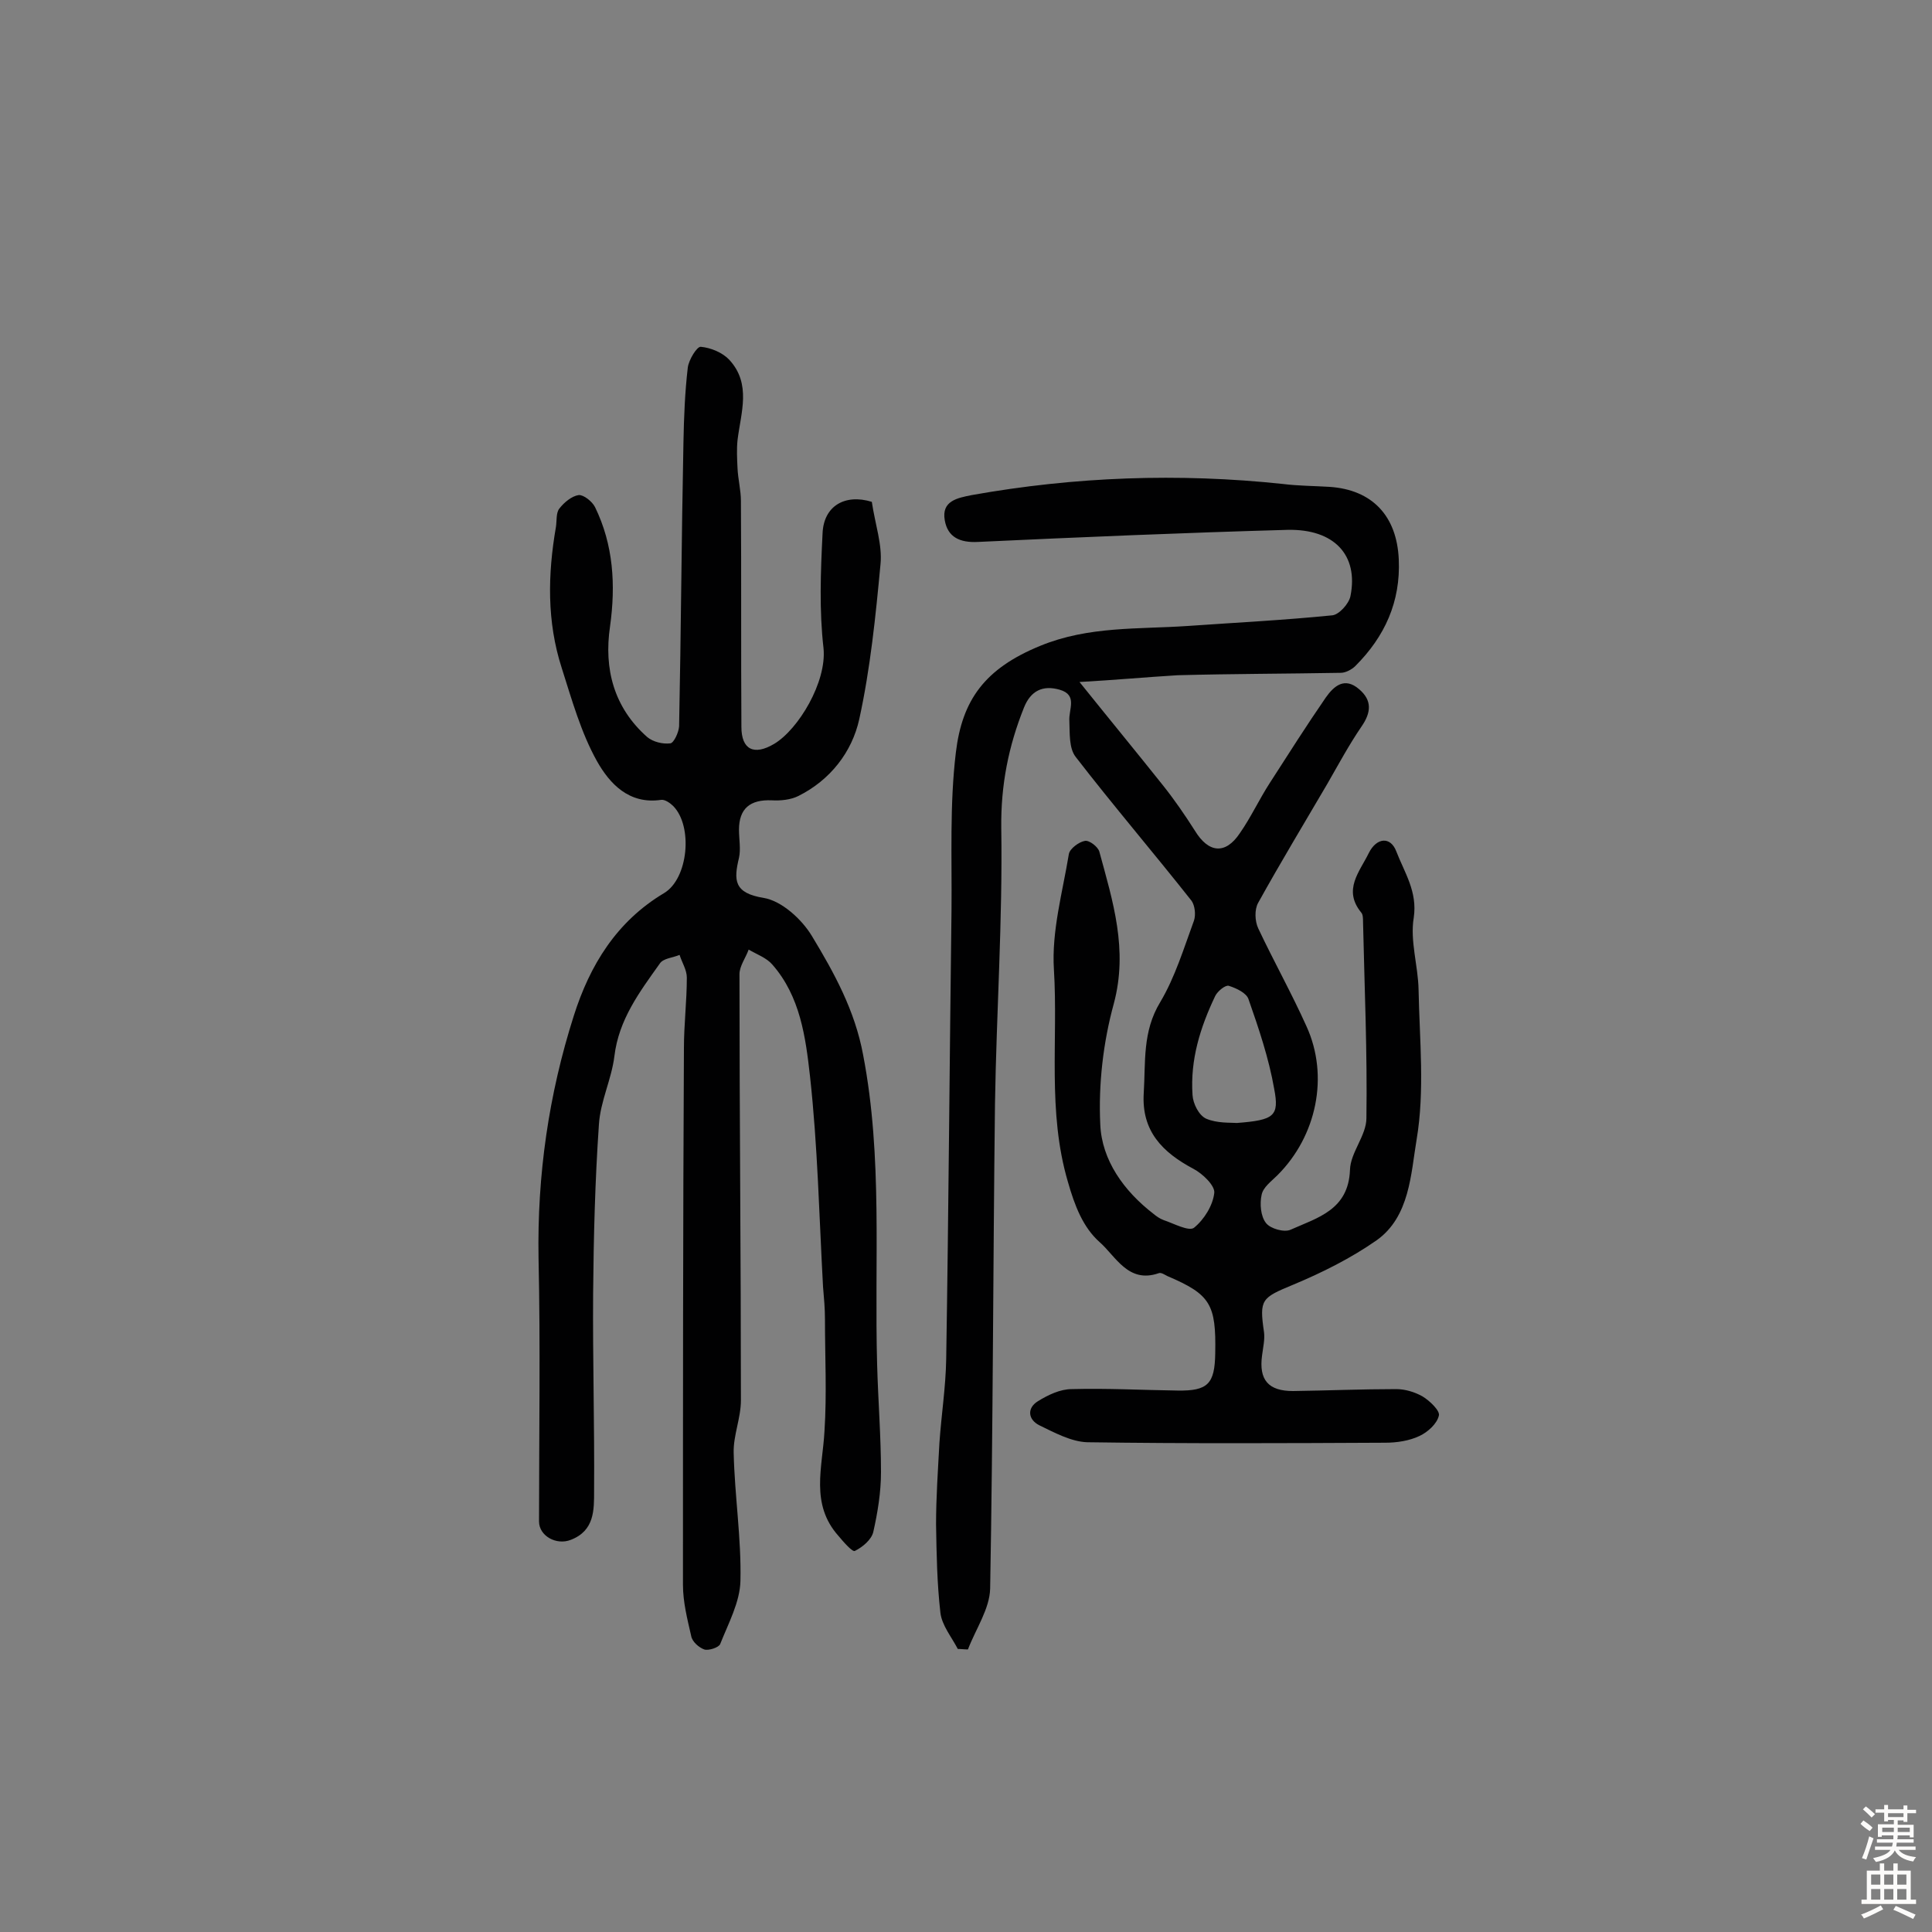
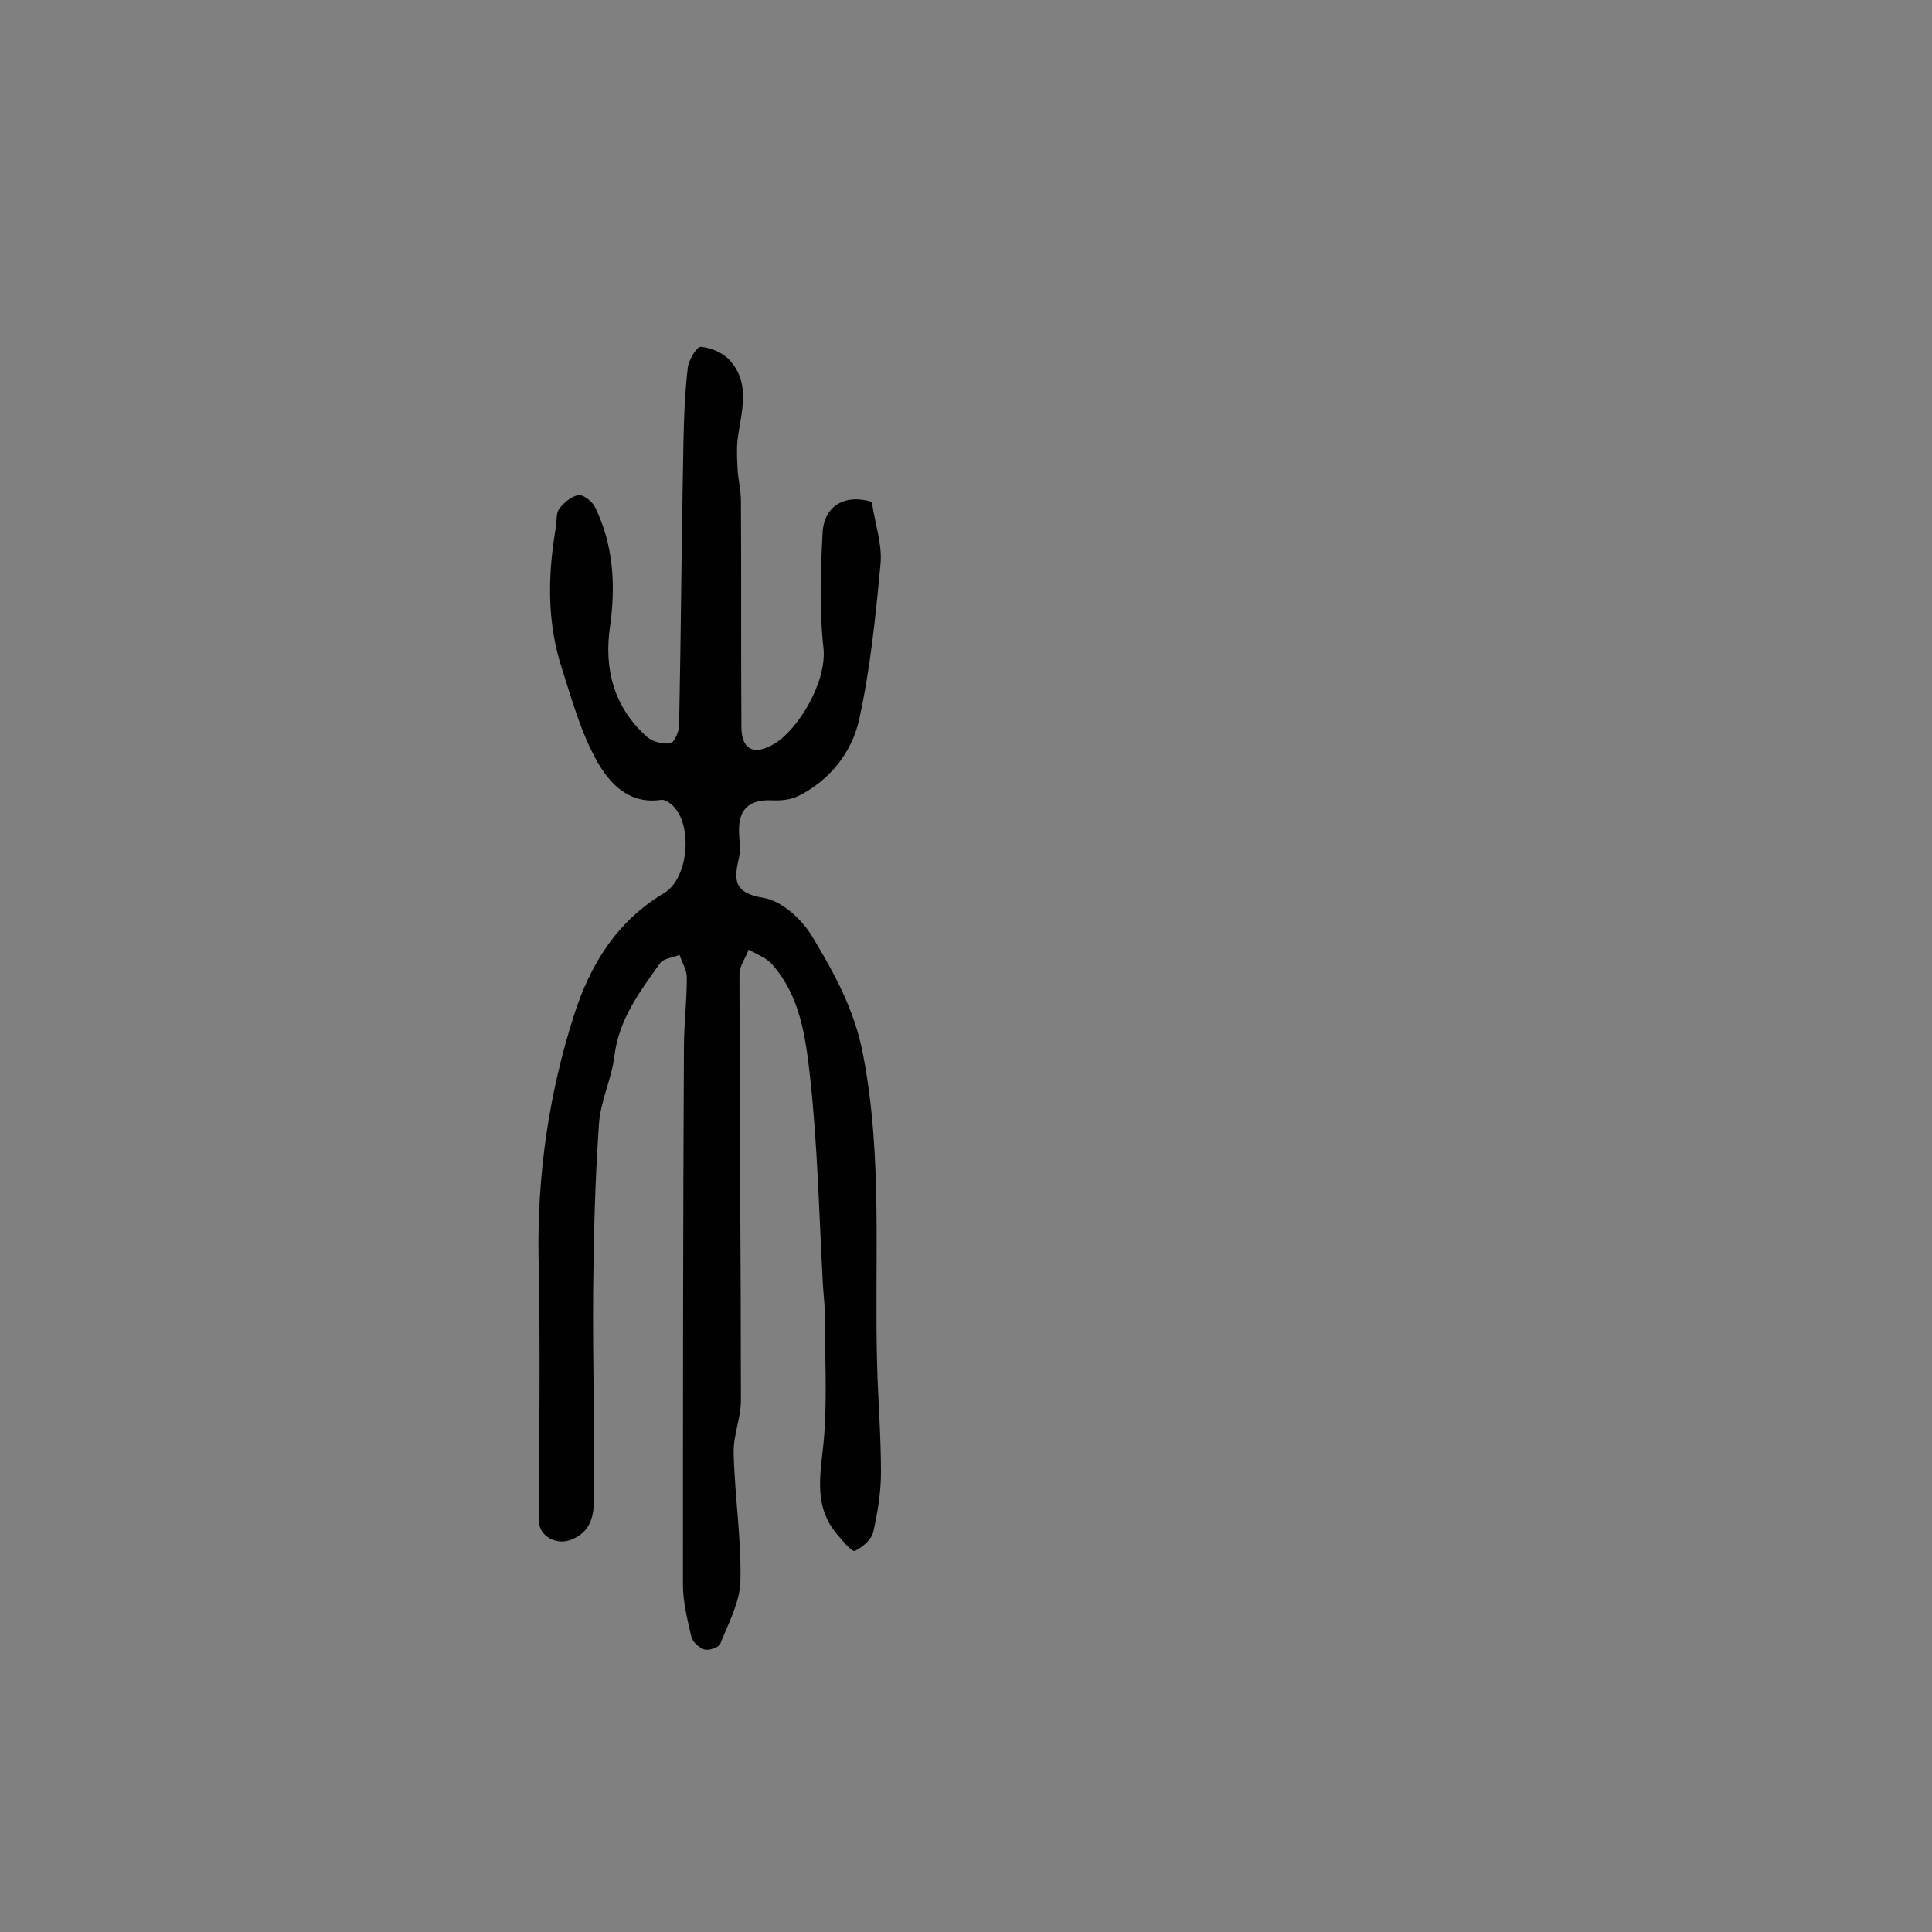
<svg xmlns="http://www.w3.org/2000/svg" enable-background="new 0 0 400 400" viewBox="0 0 400 400">
  <rect x="0" y="0" width="400" height="400" fill="#808080" stroke="none" />
-   <path d="m223.5 141.2c6.1 7.6 11.7 14.4 17.2 21.3 2.4 3 4.6 6.2 6.7 9.5 2.8 4.6 6.3 5 9.3.5 2.3-3.3 4-7 6.2-10.4 3.8-5.9 7.6-11.9 11.6-17.7 1.7-2.4 3.9-4.3 6.9-1.7 2.7 2.3 2.5 4.8.5 7.7-2.6 3.8-4.8 7.9-7.1 11.9-4.8 8.2-9.7 16.3-14.3 24.6-.8 1.4-.7 3.8 0 5.3 3.2 6.8 6.9 13.4 10 20.3 4.7 10.3 2.1 22.7-6 30.8-1.3 1.3-3 2.5-3.3 4.1-.4 1.8-.2 4.4.9 5.8.9 1.2 3.8 2 5.1 1.4 5.6-2.5 12-4.1 12.3-12.4.1-3.6 3.4-7.1 3.4-10.7.2-13.6-.4-27.1-.7-40.7 0-.6 0-1.5-.4-1.9-3.8-4.7-.3-8.4 1.6-12.3 1.6-3.2 4.5-3.5 5.7-.3 1.7 4.4 4.4 8.3 3.6 13.7-.8 4.8.9 9.9 1 14.9.2 10.4 1.3 20.9-.4 31-1.2 7.1-1.4 16-8.3 20.9-5.3 3.7-11.3 6.7-17.3 9.2-6.5 2.7-7 3-6 9.8.2 1.5-.2 3.2-.4 4.8-.7 5.1 1.3 7.4 6.4 7.4 7.1-.1 14.3-.4 21.4-.4 1.8 0 3.8.6 5.4 1.5 1.5.9 3.7 3 3.4 4-.4 1.7-2.3 3.4-4 4.2-2.1 1-4.7 1.4-7.1 1.4-20.6.1-41.1.2-61.7-.1-3.3-.1-6.8-2-9.9-3.5-2.4-1.2-2.6-3.6-.3-5 2.1-1.3 4.6-2.5 7-2.5 7.3-.2 14.6.2 21.9.3 6.3.1 7.7-1.4 7.8-7.7.2-10.2-1-12.2-9.9-16-.6-.3-1.3-.8-1.8-.6-6.3 2.2-8.9-3.5-12.2-6.4-3.5-3.1-5.2-7.6-6.6-12.5-4.3-14.6-2-29.4-2.9-44-.5-7.9 1.8-16 3.1-23.9.2-1.1 2.1-2.5 3.3-2.7.9-.2 2.7 1.2 3 2.2 2.8 10.3 6 20.3 3 31.5-2.2 8-3.2 16.7-2.8 25 .3 7.4 4.9 13.8 11 18.5.6.5 1.3 1 2.1 1.3 2.1.7 5.2 2.4 6.3 1.6 2.1-1.7 3.9-4.6 4.2-7.2.2-1.5-2.4-4-4.3-5-6.4-3.4-10.8-7.8-10.3-15.7.4-6.4-.3-12.7 3.4-18.8 3.1-5.2 4.9-11.2 7-16.9.4-1.2.2-3.1-.5-4.1-7.9-10-16.2-19.7-24-29.8-1.4-1.8-1.2-4.9-1.3-7.4-.2-2.4 1.8-5.4-2-6.5-3.5-1-6 .2-7.4 3.7-3.2 8-4.8 16-4.7 24.9.3 19.1-1 38.2-1.3 57.2-.4 33.4-.4 66.9-1 100.3-.1 4.2-3 8.4-4.6 12.6-.7 0-1.4-.1-2.1-.1-1.3-2.5-3.3-4.9-3.6-7.5-.7-6.1-.8-12.2-.9-18.3 0-5.6.4-11.3.7-16.9.4-5.8 1.3-11.5 1.4-17.3.5-31 .7-62 1.1-93 .1-10.9-.4-21.8.9-32.6 1.3-10.9 6-17.4 17.5-22.1 10-4.1 20.3-3.4 30.5-4.1 10-.7 19.9-1.2 29.9-2.2 1.4-.1 3.5-2.4 3.8-4 1.7-8.5-3.4-13.9-13-13.7-21.4.6-42.7 1.5-64.1 2.5-3.8.2-6.3-1-6.9-4.5-.7-4 2.6-4.6 5.6-5.2 21.3-3.8 42.8-4.6 64.4-2.3 3.2.4 6.5.4 9.7.6 8.8.6 13.9 6 14.3 15 .4 8.8-2.9 16-9 22.1-.7.7-2 1.4-3 1.4-11.3.2-22.6.2-33.8.5-6.6.4-13.1 1-20.3 1.4zm32.6 91.3c7.7-.6 8.8-1.4 7.7-7.1-1.1-6.3-3.2-12.5-5.3-18.5-.4-1.3-2.5-2.3-4.1-2.8-.7-.2-2.3 1.1-2.8 2.1-3.1 6.5-5.2 13.2-4.7 20.5.1 1.8 1.3 4.2 2.8 4.9 2.3 1 5.1.8 6.4.9z" fill="#010102" />
  <path d="m180.5 103.9c.7 4.7 2.2 8.9 1.8 12.9-1 10.7-2.1 21.6-4.4 32.1-1.5 6.8-6 12.6-12.6 15.9-1.6.8-3.7 1-5.5.9-4.5-.2-6.8 1.7-6.8 6.1 0 1.9.4 4 0 5.8-1.1 4.6-1.1 7.3 5.1 8.3 3.7.6 7.9 4.4 10 7.9 4.6 7.6 8.9 15.4 10.6 24.6 4.1 21.3 2.3 42.7 2.9 64.1.2 7.4.8 14.9.8 22.3 0 4.2-.7 8.4-1.6 12.4-.4 1.6-2.2 3.1-3.8 3.9-.5.3-2.4-1.9-3.4-3.1-5.9-6.6-3.3-14.2-2.9-21.7.5-7.7.1-15.4.1-23.1 0-2.3-.2-4.5-.4-6.8-.8-14.5-1.1-29.1-2.7-43.6-.9-8-2-16.5-7.8-23.1-1.2-1.4-3.2-2.1-4.9-3.1-.6 1.7-1.9 3.4-1.9 5.1 0 29.4.3 58.8.3 88.2 0 3.7-1.6 7.3-1.5 10.9.2 8.9 1.6 17.7 1.4 26.5-.1 4.4-2.5 8.8-4.2 13.1-.3.7-2.4 1.4-3.3 1.1-1.1-.4-2.5-1.6-2.7-2.8-.8-3.5-1.7-7-1.7-10.6 0-37 0-74.1.2-111.1 0-4.9.6-9.7.6-14.6 0-1.6-1-3.1-1.5-4.7-1.4.6-3.4.7-4.1 1.8-4.2 5.9-8.5 11.6-9.4 19.2-.6 4.8-2.9 9.3-3.2 14.1-.8 11.6-1.1 23.3-1.2 35-.1 13.6.3 27.3.2 40.9 0 3.9.1 8.2-4.8 10.1-3 1.2-6.6-.8-6.6-3.8 0-18.2.3-36.3-.1-54.5-.3-17.2 2.1-33.9 7.3-50.2 3.3-10.4 8.8-19.5 18.7-25.4 5-3 6-13.8 1.9-18-.6-.6-1.7-1.4-2.5-1.3-6.7 1-10.7-3.4-13.3-8-3.3-5.9-5.2-12.7-7.3-19.3-3.1-9.6-2.9-19.4-1.2-29.2.2-1.3 0-2.9.7-3.8 1-1.3 2.6-2.6 4-2.8 1-.1 2.8 1.3 3.4 2.5 3.8 7.8 4.3 16.1 3.1 24.7-1.3 8.8.8 16.8 7.7 22.9 1.2 1 3.2 1.5 4.8 1.3.7-.1 1.7-2.2 1.8-3.5.4-19.6.5-39.2.9-58.8.1-5.2.3-10.4.9-15.5.2-1.6 1.9-4.4 2.7-4.3 2.1.2 4.5 1.2 5.9 2.7 4.6 5 2.4 10.9 1.7 16.6-.2 1.9-.1 3.9 0 5.9.1 2.2.7 4.5.7 6.7.1 15.6 0 31.2.1 46.8 0 4.7 2.6 6 6.8 3.5 5-3 10.9-12.8 10.2-19.8-.9-7.8-.6-15.8-.2-23.7.2-5.8 4.7-8.3 10.2-6.6z" fill="#010102" />
  <g fill="#fcfbfa">
-     <path d="m385.2 377.6.6-.7c.6.4 1.3.9 1.9 1.5l-.6.7c-.8-.5-1.4-1-1.9-1.5zm.3 7.1c.6-1.4 1.1-2.9 1.5-4.5.3.1.6.3.9.4-.5 1.4-1 2.9-1.5 4.4zm.2-10.1.6-.6c.7.5 1.3 1.1 1.9 1.6l-.7.7c-.6-.6-1.2-1.2-1.8-1.7zm8.4-.8h.8v.9h1.8v.7h-1.8v1.8h-.8v-.3h-1.2v.9h3.3v2.6h-.8v-.4h-2.5c0 .3 0 .6-.1.8h3.4v.7h-3.5c0 .3-.1.6-.1.8h4v.7h-3.5c.7.9 1.9 1.3 3.6 1.5-.2.2-.4.5-.6.9-1.9-.3-3.2-1.1-3.8-2.3-.5 1.1-1.8 2-3.9 2.4-.2-.3-.4-.5-.6-.8 1.9-.4 3.1-.9 3.6-1.7h-3.2v-.7h3.5c.1-.2.1-.5.2-.8h-3.3v-.7h3.4c0-.2 0-.5 0-.8h-2.4v.3h-.8v-2.6h3.3v-.9h-1.2v.3h-.8v-1.8h-1.8v-.7h1.8v-.9h.8v.9h3.2zm-4.4 5.5h2.4c0-.3 0-.6 0-.9h-2.4zm1.2-3.1h3.2v-.8h-3.2zm4.4 2.2h-2.4v.9h2.5v-.9z" />
-     <path d="m389.2 385.8h.9v1.5h1.9v-1.5h.9v1.5h2.7v6h1.1v.9h-11.3v-.9h1.1v-6h2.7zm.2 8.7.5.8c-1.2.6-2.5 1.3-4 1.9-.2-.3-.3-.6-.6-.8 1.6-.6 3-1.3 4.1-1.9zm-2-4.3h1.9v-2.1h-1.9zm0 3.1h1.9v-2.2h-1.9zm2.7-3.1h1.9v-2.1h-1.9zm0 3.1h1.9v-2.2h-1.9zm2.4 1.3c1.4.6 2.7 1.2 4.1 1.8l-.5.9c-1.5-.7-2.8-1.4-4.1-1.9zm2.2-6.5h-1.9v2.1h1.9zm-1.9 5.2h1.9v-2.2h-1.9z" />
-   </g>
+     </g>
</svg>